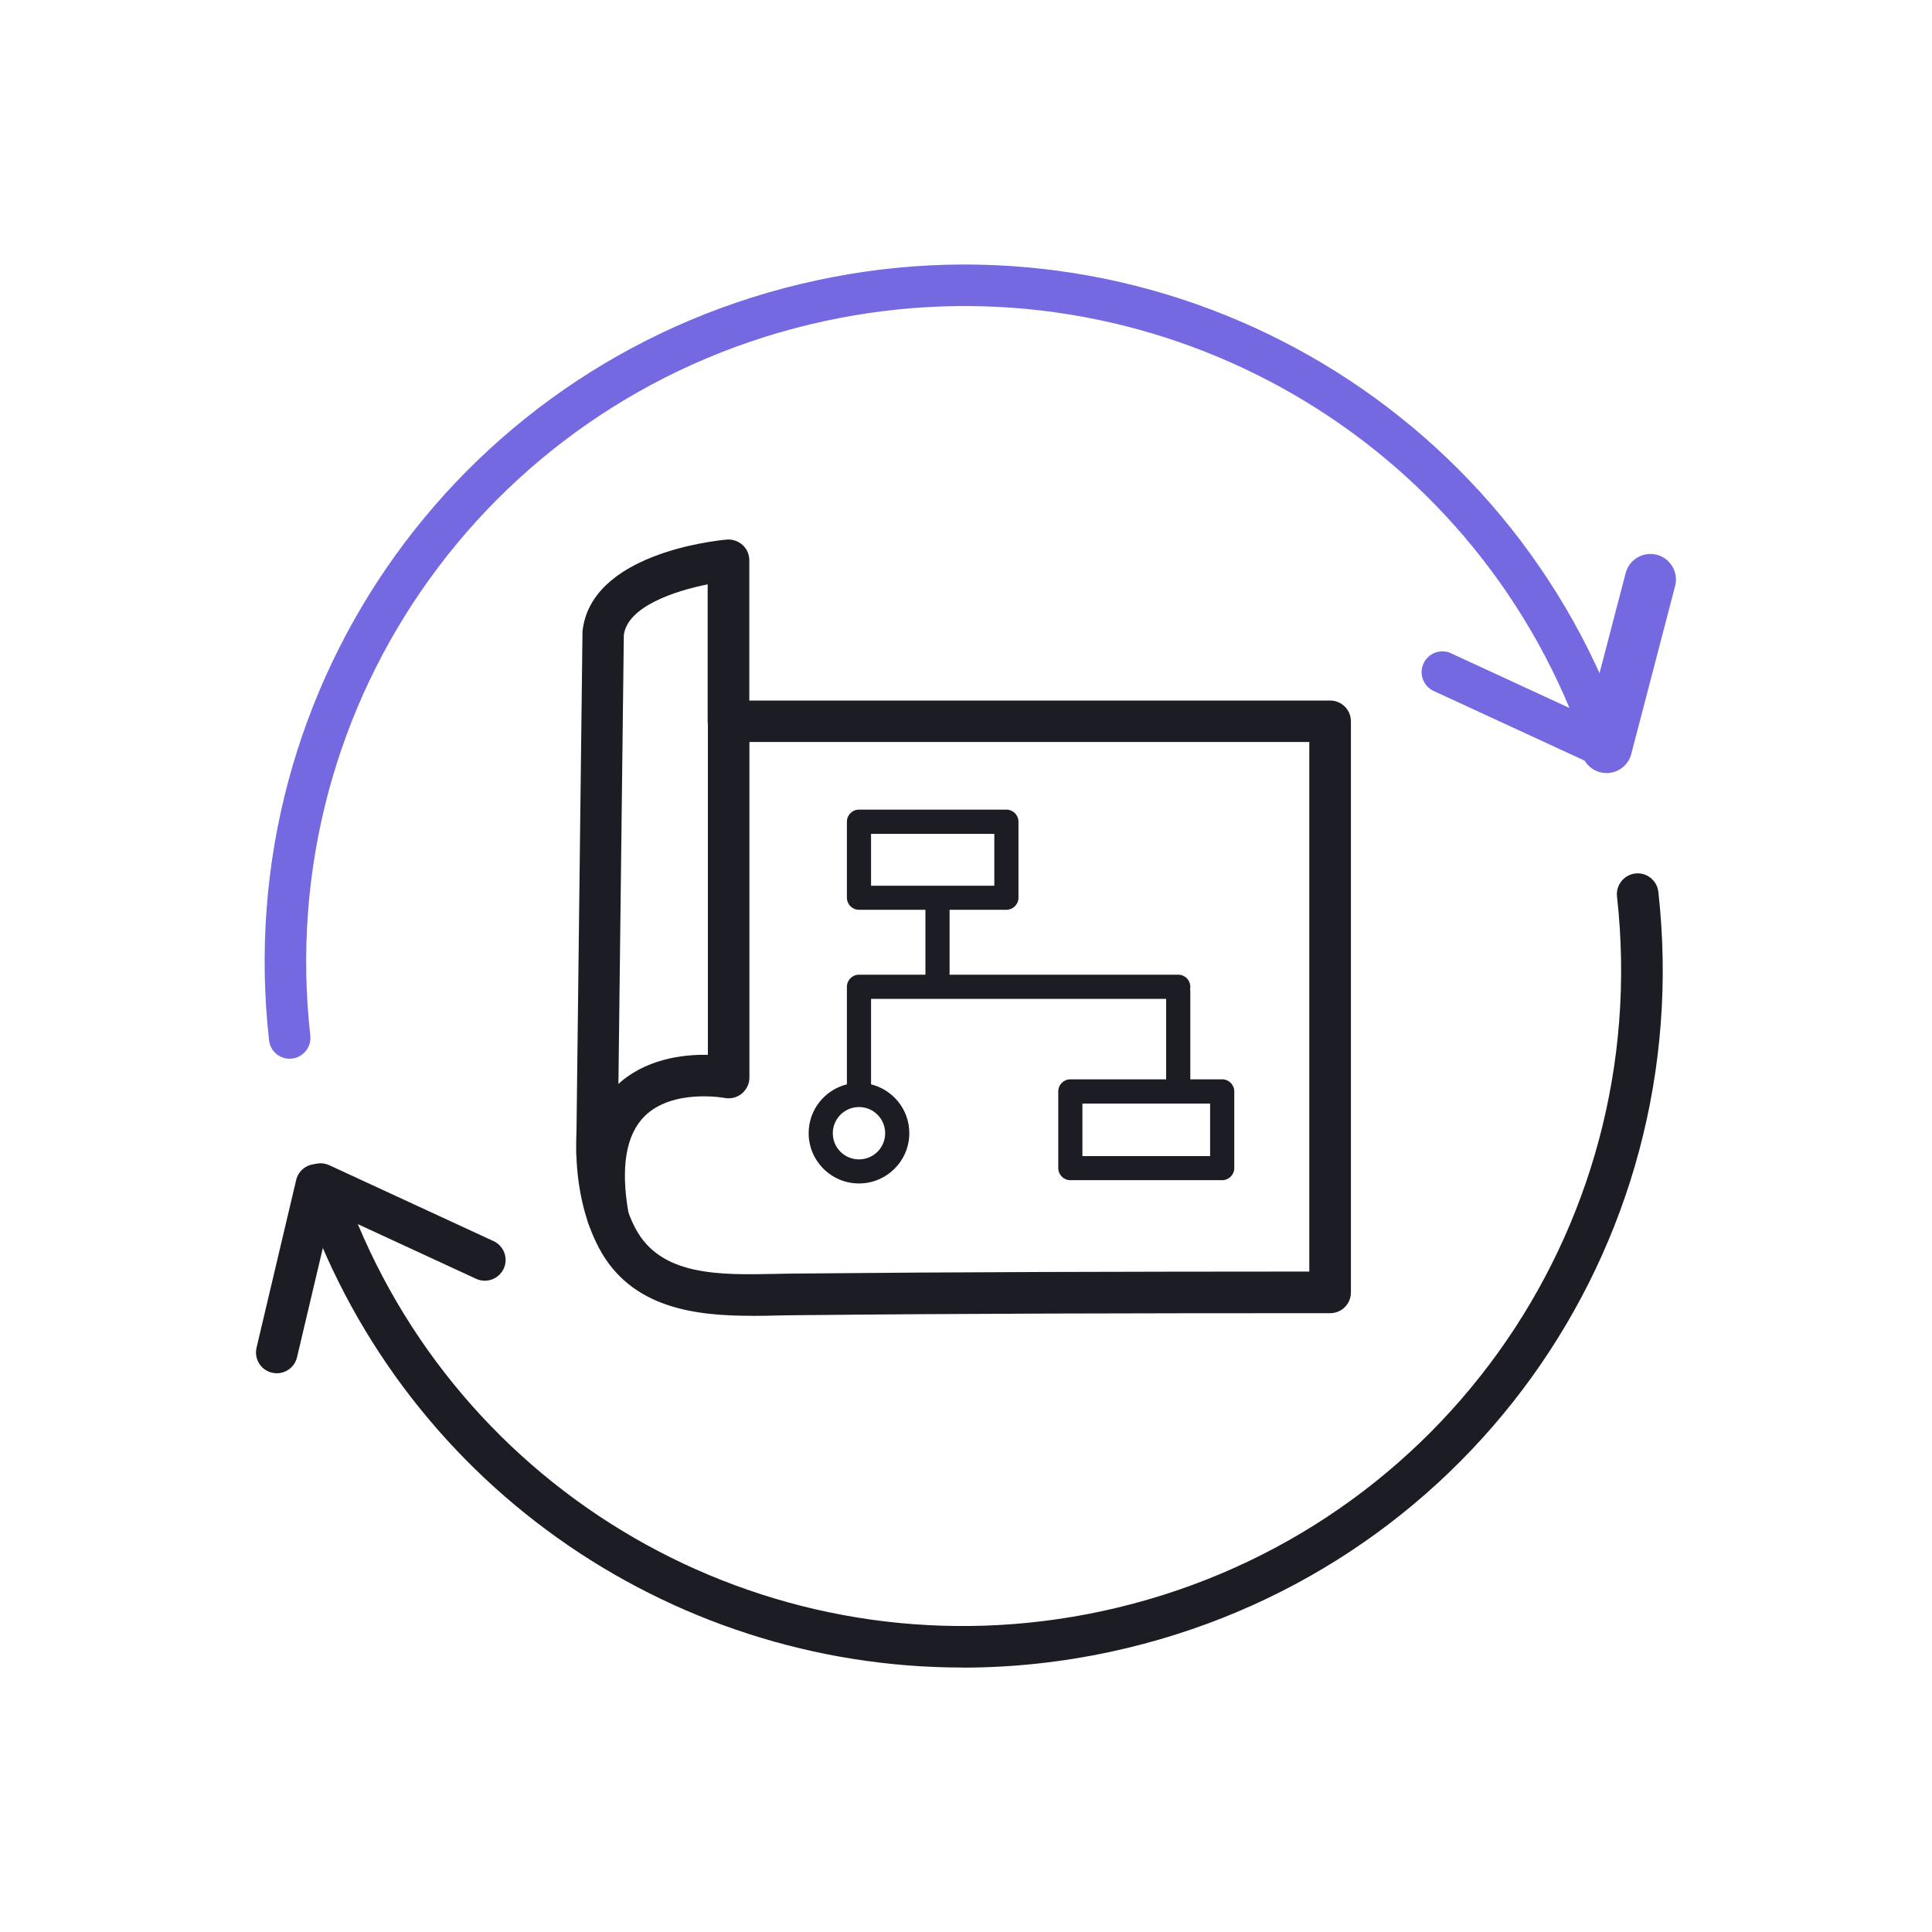
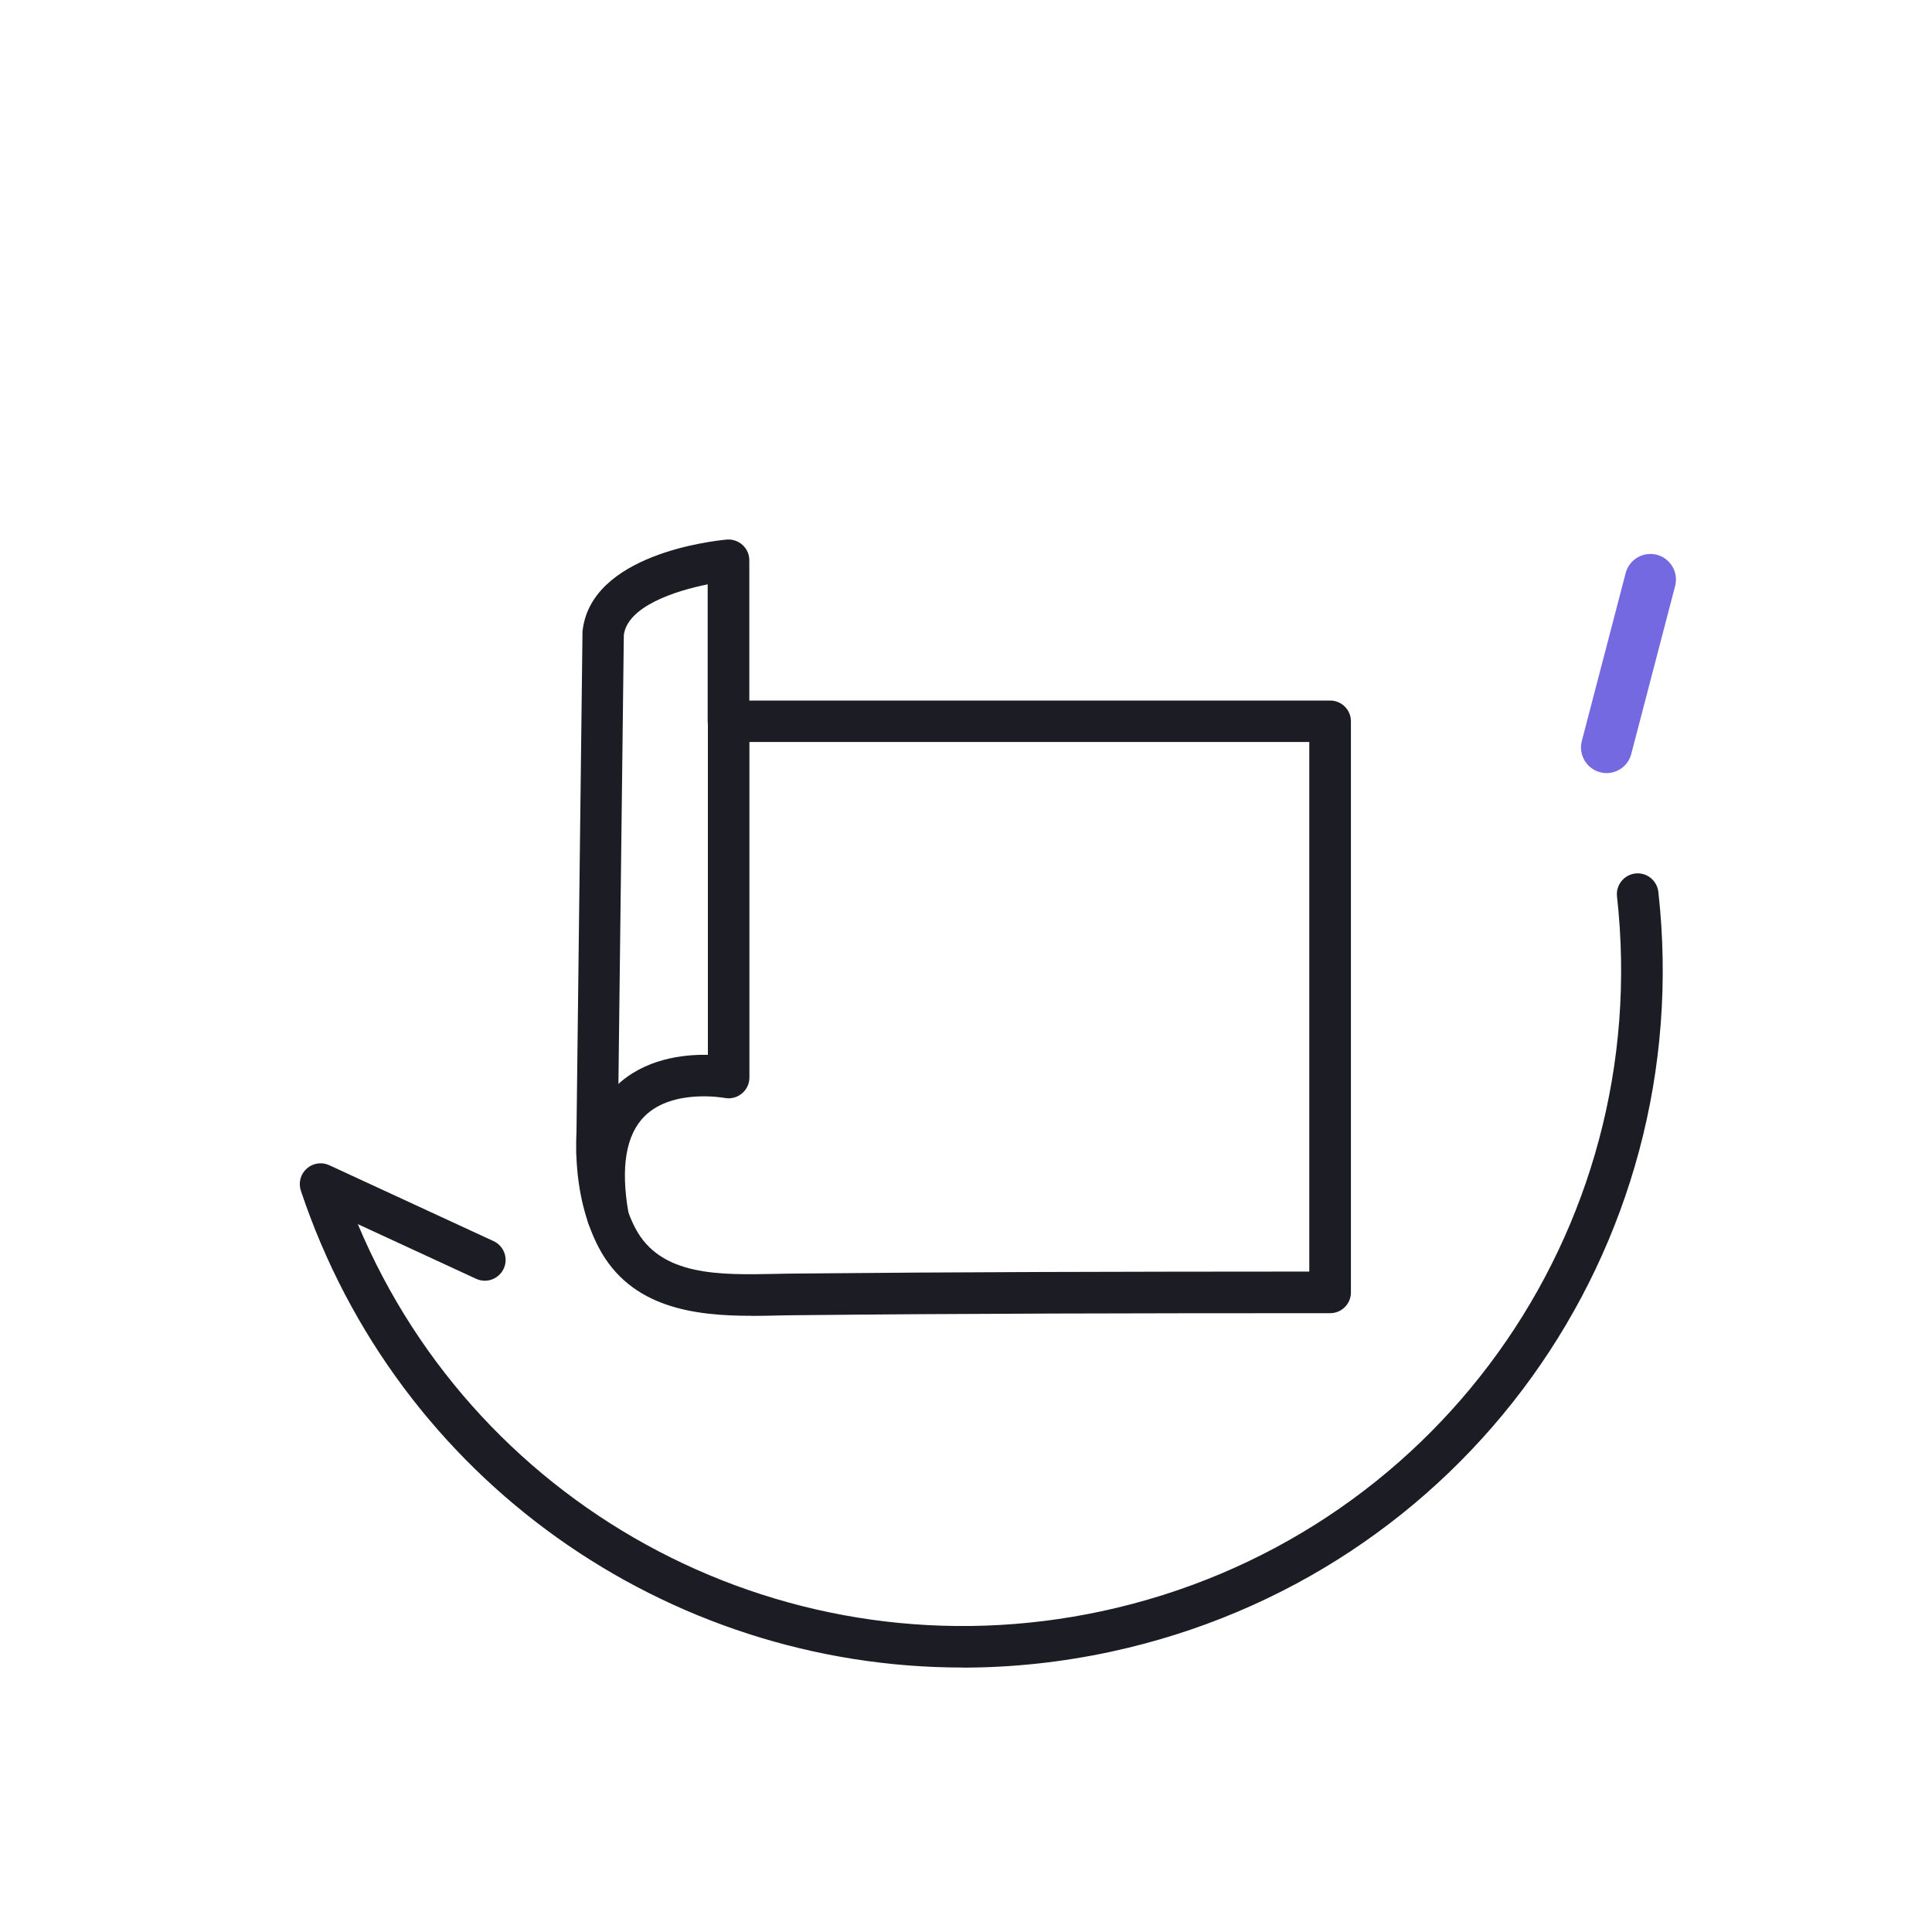
<svg xmlns="http://www.w3.org/2000/svg" width="90" height="90" viewBox="0 0 90 90" fill="none">
  <path d="M74.839 36.014C74.74 36.014 74.637 36 74.538 35.973C73.903 35.807 73.521 35.154 73.687 34.52L75.73 26.694C75.897 26.06 76.545 25.677 77.184 25.844C77.818 26.01 78.201 26.663 78.034 27.297L75.991 35.123C75.852 35.658 75.37 36.014 74.839 36.014Z" fill="#7569E2" />
-   <path d="M13.492 49.32C13.006 49.32 12.587 48.955 12.533 48.46C10.675 31.815 21.632 16.6 38.026 13.063C54.266 9.558 70.489 18.783 75.754 34.515C75.88 34.888 75.763 35.311 75.461 35.568C75.164 35.82 74.737 35.874 74.39 35.698L66.785 32.188C66.299 31.963 66.088 31.387 66.313 30.906C66.538 30.42 67.114 30.208 67.595 30.433L73.112 32.98C67.469 19.507 52.961 11.821 38.435 14.953C23.014 18.279 12.709 32.593 14.455 48.244C14.513 48.775 14.131 49.252 13.6 49.315C13.564 49.315 13.528 49.32 13.492 49.32Z" fill="#7569E2" />
  <path d="M28.323 57.64C27.859 57.64 27.454 57.307 27.369 56.839C26.878 54.035 27.324 51.938 28.692 50.602C30.001 49.324 31.824 49.112 32.976 49.139V33.596C32.976 33.061 33.408 32.629 33.943 32.629C34.479 32.629 34.911 33.061 34.911 33.596V50.197C34.911 50.485 34.78 50.759 34.555 50.944C34.33 51.128 34.038 51.2 33.754 51.146C33.732 51.142 31.342 50.705 30.037 51.988C29.16 52.852 28.903 54.368 29.277 56.501C29.367 57.028 29.016 57.527 28.489 57.622C28.435 57.631 28.377 57.635 28.323 57.635V57.64Z" fill="#1C1C24" />
  <path d="M35.014 61.295C32.422 61.295 29.384 60.962 27.89 58.113C27.269 56.93 26.909 55.458 26.851 53.852C26.846 53.807 26.841 53.757 26.841 53.712V53.595C26.837 53.294 26.841 52.992 26.855 52.709L27.134 29.516C27.134 29.489 27.134 29.462 27.134 29.43C27.494 25.821 33.2 25.196 33.848 25.137C34.118 25.11 34.388 25.205 34.59 25.385C34.793 25.569 34.906 25.826 34.906 26.1V32.634H61.964C62.499 32.634 62.931 33.066 62.931 33.602V60.206C62.931 60.741 62.499 61.173 61.964 61.173C52.717 61.173 44.936 61.187 37.025 61.268C36.755 61.268 36.48 61.277 36.202 61.281C35.819 61.29 35.419 61.299 35.009 61.299L35.014 61.295ZM28.776 53.636C28.776 53.636 28.776 53.672 28.776 53.69C28.812 55.044 29.096 56.264 29.596 57.213C30.77 59.454 33.511 59.396 36.157 59.342C36.444 59.337 36.728 59.328 37.002 59.328C44.644 59.252 52.158 59.238 60.992 59.234V34.565H33.934C33.398 34.565 32.966 34.133 32.966 33.597V27.221C31.436 27.527 29.231 28.251 29.06 29.583L28.781 52.763C28.767 53.055 28.767 53.321 28.772 53.582V53.631L28.776 53.636Z" fill="#1C1C24" />
-   <path d="M12.896 63.972C12.825 63.972 12.748 63.963 12.671 63.945C12.149 63.824 11.83 63.302 11.951 62.78L13.796 54.972C13.918 54.45 14.44 54.131 14.962 54.252C15.484 54.374 15.803 54.896 15.682 55.418L13.837 63.225C13.733 63.671 13.333 63.972 12.896 63.972Z" fill="#1C1C24" />
  <path d="M44.83 77.68C31.091 77.68 18.523 68.968 14.014 55.463C13.893 55.099 14.001 54.694 14.289 54.437C14.576 54.181 14.991 54.117 15.337 54.279L22.991 57.816C23.477 58.041 23.689 58.617 23.464 59.099C23.239 59.581 22.668 59.797 22.181 59.572L16.669 57.025C22.321 70.502 36.816 78.179 51.346 75.052C66.767 71.726 77.073 57.411 75.326 41.761C75.268 41.23 75.65 40.752 76.181 40.69C76.713 40.631 77.189 41.014 77.252 41.544C79.111 58.19 68.153 73.404 51.76 76.942C49.443 77.441 47.125 77.684 44.839 77.684L44.83 77.68Z" fill="#1C1C24" />
-   <path d="M40.014 55.13C38.723 55.13 37.67 54.081 37.67 52.785C37.67 51.687 38.43 50.765 39.452 50.513V45.968C39.452 45.657 39.704 45.405 40.014 45.405H43.11V42.381H40.014C39.704 42.381 39.452 42.129 39.452 41.819V38.277C39.452 37.967 39.704 37.715 40.014 37.715H46.881C47.192 37.715 47.444 37.967 47.444 38.277V41.819C47.444 42.129 47.192 42.381 46.881 42.381H44.235V45.405H54.887C55.197 45.405 55.449 45.657 55.449 45.968C55.449 46.004 55.449 46.035 55.44 46.067C55.445 46.098 55.449 46.134 55.449 46.166V50.279H56.934C57.245 50.279 57.497 50.531 57.497 50.841V54.414C57.497 54.725 57.245 54.977 56.934 54.977H49.86C49.55 54.977 49.298 54.725 49.298 54.414V50.841C49.298 50.531 49.55 50.279 49.86 50.279H54.324V46.53H40.577V50.513C41.598 50.765 42.359 51.687 42.359 52.785C42.359 54.077 41.31 55.13 40.014 55.13ZM40.014 51.57C39.344 51.57 38.795 52.115 38.795 52.79C38.795 53.465 39.339 54.009 40.014 54.009C40.689 54.009 41.234 53.465 41.234 52.79C41.234 52.115 40.689 51.57 40.014 51.57ZM50.423 53.856H56.372V51.408H50.423V53.856ZM40.577 41.261H46.319V38.844H40.577V41.261Z" fill="#1C1C24" />
</svg>